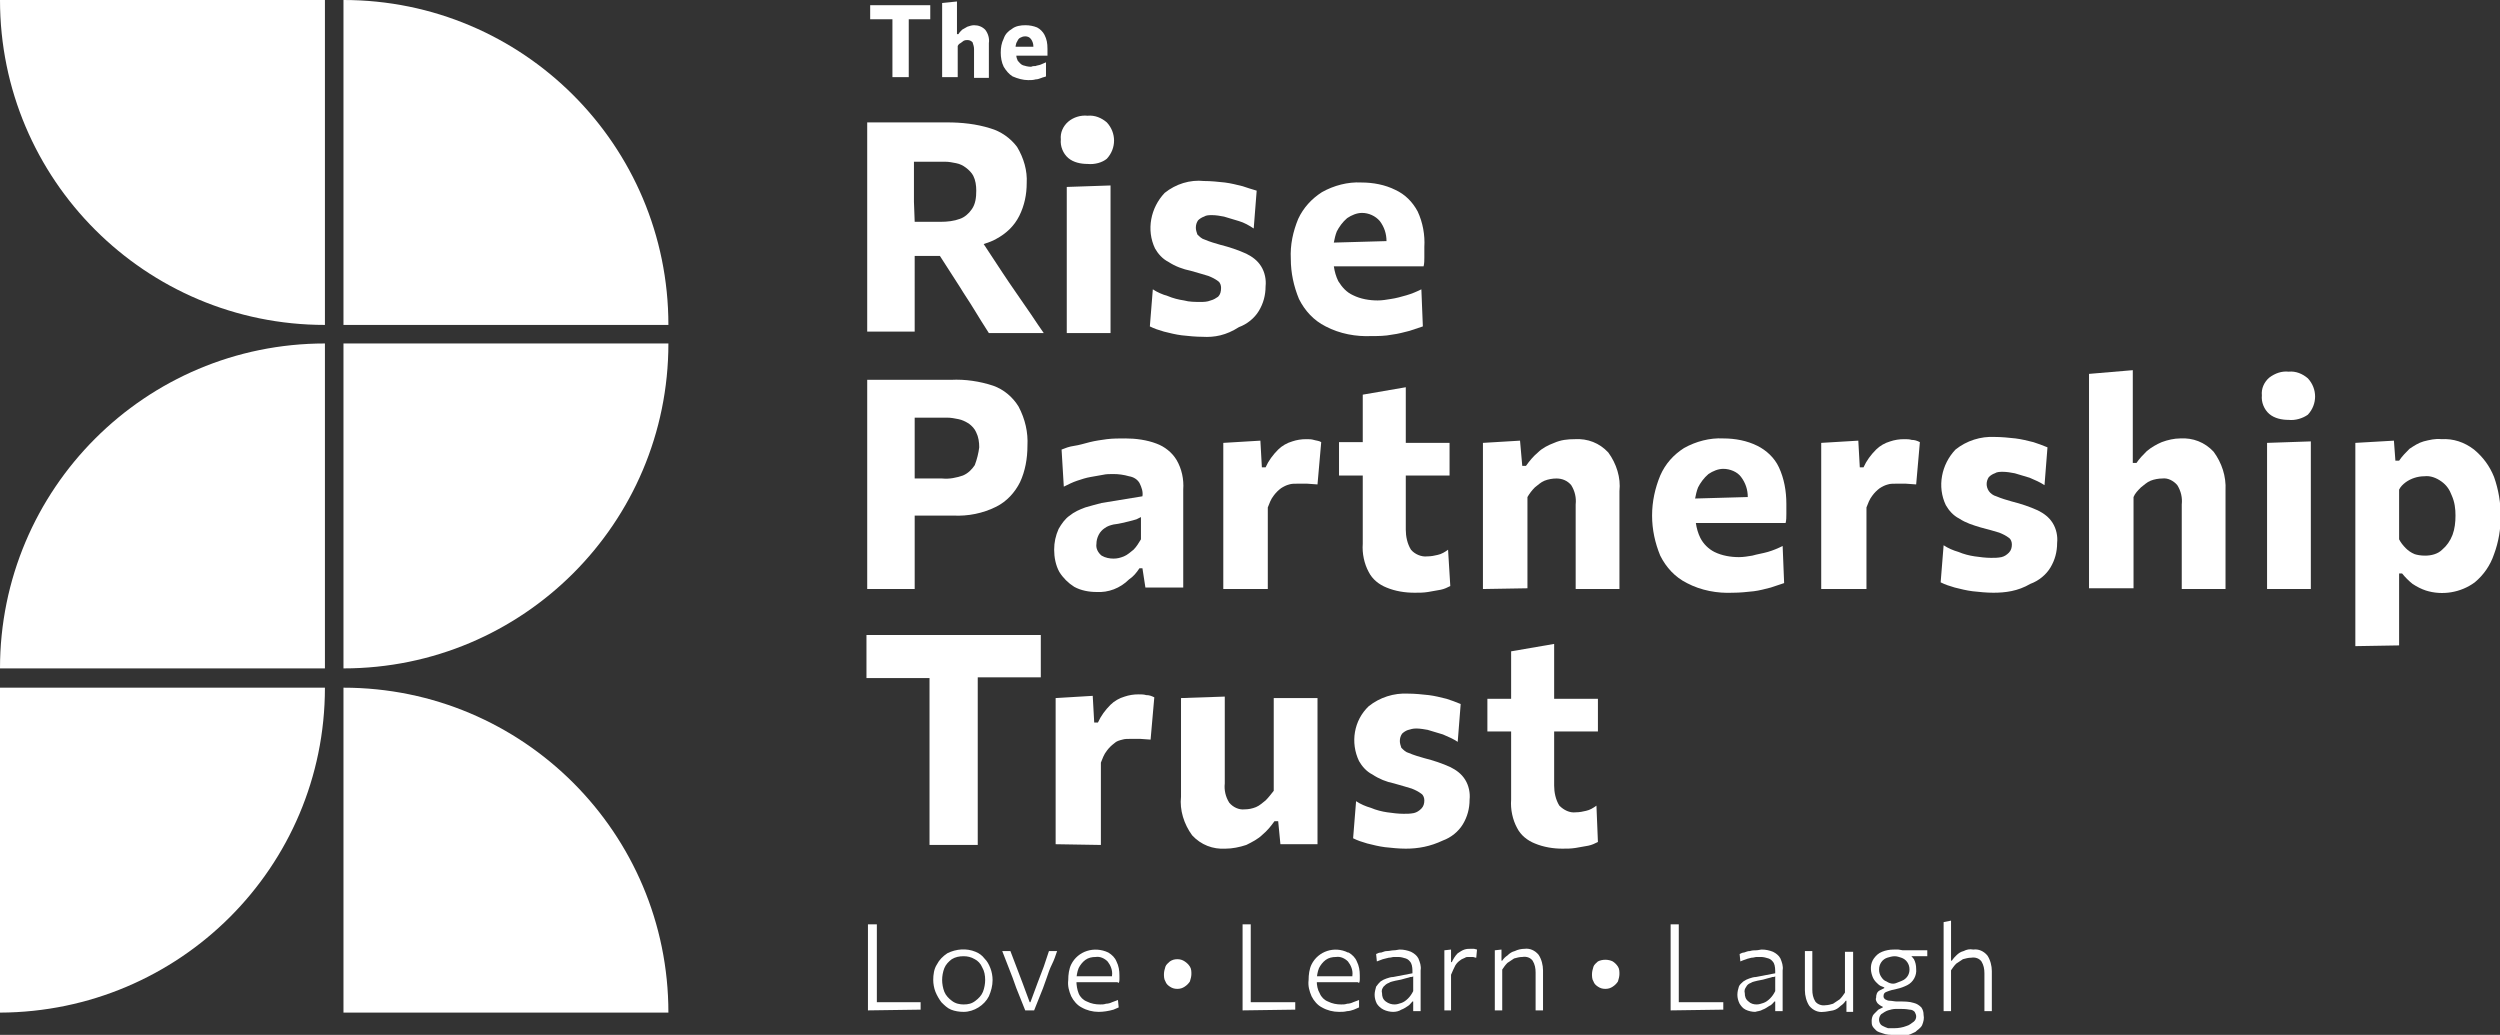
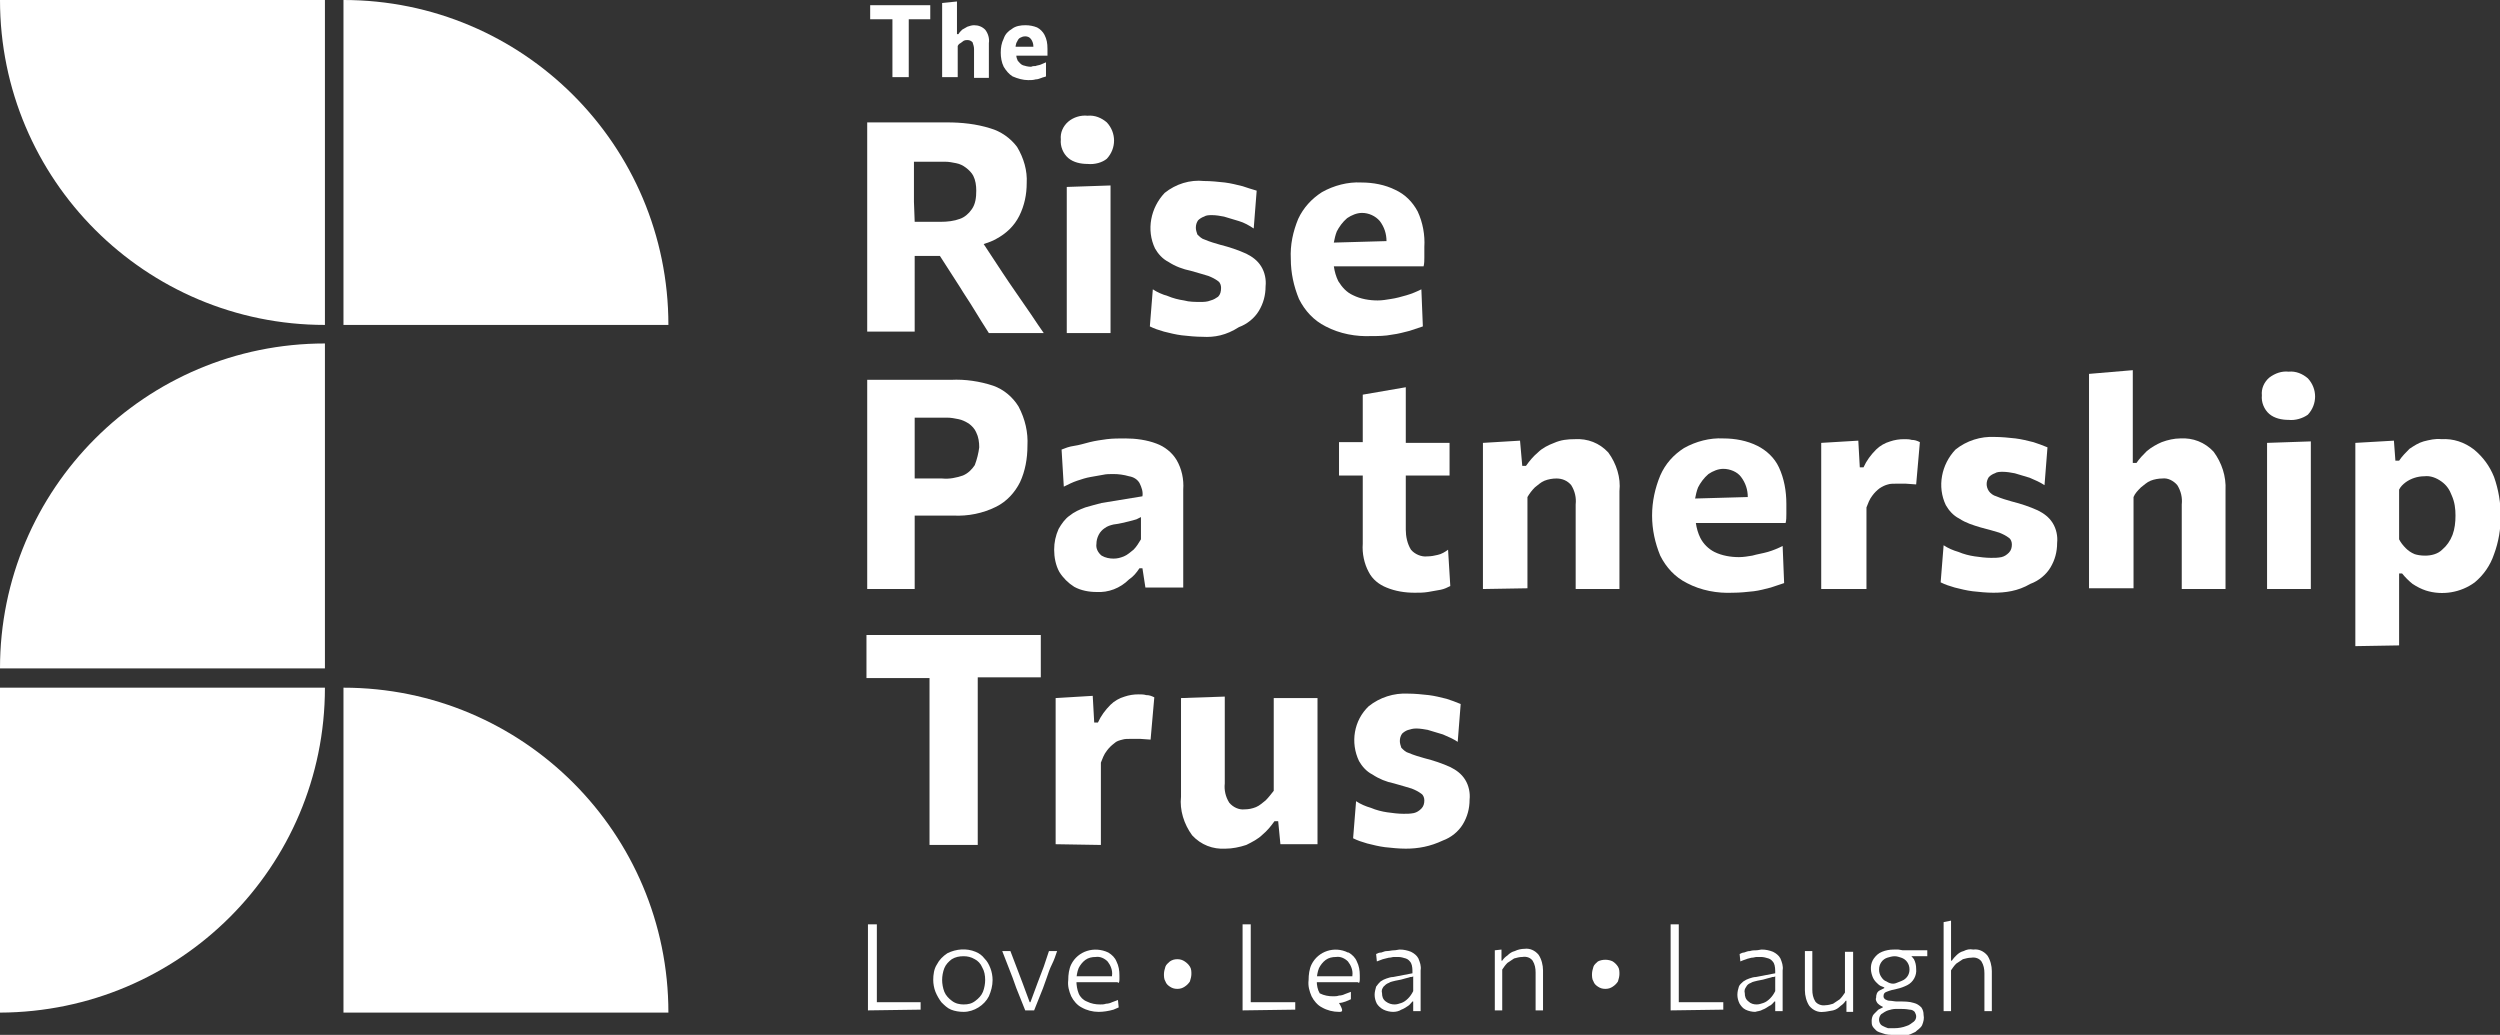
<svg xmlns="http://www.w3.org/2000/svg" id="Layer_1" x="0px" y="0px" viewBox="0 0 337 139.5" style="enable-background:new 0 0 337 139.5;" xml:space="preserve">
  <rect x="0" y="0" width="337" height="139.5" fill="#333333" stroke="none" />
  <style type="text/css">	.st0{fill:#FFFFFF;}</style>
  <g>
    <path class="st0" d="M46.3,0v43.8h43.8C90.1,19.6,70.5,0,46.3,0z" />
    <path class="st0" d="M43.8,43.8V0H0C0,24.2,19.6,43.8,43.8,43.8z" />
    <path class="st0" d="M0,90.1h43.8V46.3C19.6,46.3,0,65.9,0,90.1z" />
    <path class="st0" d="M43.8,92.7H0v43.8C24.2,136.4,43.8,116.9,43.8,92.7z" />
    <path class="st0" d="M46.3,92.7v43.8h43.8C90.1,112.3,70.5,92.7,46.3,92.7z" />
-     <path class="st0" d="M90.1,46.3H46.3v43.8C70.5,90.1,90.1,70.5,90.1,46.3z" />
    <g>
      <path class="st0" d="M117.4,2.6h2.9v7.8h2.2V2.6h2.9V0.7h-8.1V2.6z" />
      <path class="st0" d="M131.3,3.4c-0.3,0-0.6,0.1-0.9,0.2c-0.2,0.1-0.5,0.3-0.7,0.4c-0.2,0.2-0.4,0.4-0.5,0.6h-0.2V0.2L127,0.4v10   h2.1V6.2c0.1-0.2,0.2-0.3,0.4-0.4c0.1-0.1,0.3-0.2,0.4-0.3c0.2-0.1,0.4-0.1,0.5-0.1c0.3,0,0.5,0.1,0.7,0.3   c0.1,0.3,0.2,0.6,0.2,0.9v3.9h2V5.8c0.1-0.6-0.1-1.3-0.5-1.8C132.4,3.6,131.9,3.4,131.3,3.4z" />
      <path class="st0" d="M140.8,4.7c-0.2-0.4-0.6-0.8-1-1c-0.5-0.2-1-0.3-1.6-0.3c-0.6,0-1.3,0.1-1.8,0.5c-0.5,0.3-0.9,0.7-1.1,1.3   c-0.3,0.6-0.4,1.2-0.4,1.9c0,0.6,0.1,1.3,0.4,1.9c0.3,0.5,0.7,1,1.2,1.3c0.7,0.3,1.4,0.5,2.1,0.5c0.3,0,0.7,0,1-0.1   c0.3,0,0.5-0.1,0.8-0.2c0.2-0.1,0.4-0.1,0.6-0.2L141,8.4c-0.2,0.1-0.5,0.2-0.7,0.3c-0.2,0.1-0.5,0.1-0.7,0.2c-0.2,0-0.4,0-0.6,0.1   c-0.4,0-0.8-0.1-1.1-0.2c-0.3-0.1-0.5-0.4-0.7-0.6c-0.1-0.2-0.2-0.5-0.2-0.7h4.2c0-0.1,0-0.3,0-0.4c0-0.2,0-0.3,0-0.5   C141.2,5.8,141.1,5.3,140.8,4.7z M137.5,5.1c0.2-0.1,0.4-0.2,0.7-0.2c0.3,0,0.6,0.1,0.8,0.4c0.2,0.3,0.3,0.6,0.3,1h-2.4   c0-0.2,0.1-0.4,0.1-0.5C137.2,5.4,137.3,5.2,137.5,5.1L137.5,5.1z" />
    </g>
    <path class="st0" d="M139,42.4l-2-2.9c-0.7-1-1.3-1.9-1.9-2.8l-2.5-3.8c0.6-0.2,1.2-0.4,1.7-0.7c1.3-0.7,2.4-1.7,3.1-3.1  c0.7-1.4,1-2.9,1-4.4c0.1-1.7-0.4-3.4-1.3-4.9c-0.9-1.2-2.2-2.1-3.6-2.5c-1.9-0.6-3.9-0.8-5.8-0.8h-10.8v28.2h6.4V34.5h3.4l2.7,4.2  c0.6,1,1.3,2,1.9,3s1.3,2.1,2,3.2h7.4C140.2,44.2,139.6,43.3,139,42.4z M123.2,27.2v-5.4h4.2c0.5,0,1,0.1,1.5,0.2  c0.5,0.1,0.9,0.3,1.3,0.6c0.4,0.3,0.8,0.7,1,1.1c0.3,0.6,0.4,1.3,0.4,2c0,0.9-0.1,1.8-0.6,2.5c-0.4,0.6-1,1.1-1.6,1.3  c-0.8,0.3-1.7,0.4-2.6,0.4h-3.5L123.2,27.2z" />
    <path class="st0" d="M146.6,22.1c-0.9,0-1.9-0.2-2.6-0.8c-0.7-0.6-1.1-1.6-1-2.5c-0.1-0.9,0.3-1.8,1-2.4c0.7-0.6,1.7-0.9,2.6-0.8  c1-0.1,1.9,0.3,2.6,0.9c1.3,1.4,1.3,3.5,0,4.9C148.6,21.9,147.6,22.2,146.6,22.1z M143.8,44.9V25.2l5.9-0.2v19.9L143.8,44.9z" />
    <path class="st0" d="M162.1,45.4c-0.9,0-1.9-0.1-2.8-0.2c-0.8-0.1-1.6-0.3-2.4-0.5c-0.7-0.2-1.3-0.4-1.9-0.7l0.4-5  c0.6,0.4,1.3,0.7,2,0.9c0.7,0.3,1.5,0.5,2.2,0.6c0.7,0.2,1.5,0.2,2.2,0.2c0.5,0,0.9,0,1.4-0.2c0.4-0.1,0.7-0.3,1-0.5  c0.3-0.3,0.4-0.7,0.4-1.2c0-0.3-0.1-0.7-0.4-0.9c-0.4-0.3-0.8-0.5-1.3-0.7c-0.6-0.2-1.4-0.4-2.4-0.7c-1-0.2-2.1-0.6-3-1.2  c-0.8-0.4-1.4-1.1-1.8-1.8c-1.2-2.5-0.6-5.5,1.3-7.5c1.5-1.2,3.4-1.8,5.3-1.6c0.9,0,1.9,0.1,2.8,0.2c0.8,0.1,1.6,0.3,2.4,0.5  c0.6,0.2,1.2,0.4,1.9,0.6l-0.4,5.1c-0.6-0.4-1.3-0.8-2-1c-0.7-0.2-1.3-0.4-2-0.6c-0.5-0.1-1.1-0.2-1.6-0.2c-0.4,0-0.8,0-1.1,0.2  c-0.3,0.1-0.6,0.3-0.8,0.5c-0.2,0.3-0.3,0.6-0.3,1c0,0.3,0.1,0.6,0.2,0.9c0.3,0.3,0.6,0.6,1,0.7c0.7,0.3,1.4,0.5,2.1,0.7  c1.2,0.3,2.4,0.7,3.5,1.2c0.8,0.4,1.5,0.9,2,1.7c0.5,0.8,0.7,1.8,0.6,2.7c0,1.2-0.3,2.3-0.9,3.3c-0.6,1-1.6,1.8-2.7,2.2  C165.3,45.2,163.7,45.5,162.1,45.4z" />
    <path class="st0" d="M191.1,28.5c-0.7-1.3-1.7-2.3-3-2.9c-1.4-0.7-3-1-4.6-1c-1.8-0.1-3.7,0.4-5.3,1.3c-1.4,0.9-2.5,2.1-3.2,3.6  c-0.7,1.7-1.1,3.5-1,5.4c0,1.9,0.4,3.7,1.1,5.4c0.8,1.6,2,2.9,3.6,3.7c1.9,1,4.1,1.4,6.2,1.3c0.9,0,1.8,0,2.8-0.2  c0.8-0.1,1.5-0.3,2.3-0.5c0.6-0.2,1.2-0.4,1.8-0.6l-0.2-5c-0.6,0.3-1.3,0.6-2,0.8c-0.7,0.2-1.4,0.4-2.1,0.5  c-0.6,0.1-1.2,0.2-1.8,0.2c-1.1,0-2.3-0.2-3.3-0.7c-0.9-0.4-1.5-1.1-2-1.9c-0.3-0.6-0.5-1.3-0.6-2h12.1c0.1-0.4,0.1-0.8,0.1-1.2  c0-0.4,0-0.9,0-1.4C192.1,31.7,191.8,30,191.1,28.5z M181.6,29.4c0.6-0.4,1.3-0.7,2-0.7c0.9,0,1.8,0.4,2.4,1.1  c0.6,0.8,0.9,1.7,0.9,2.7l-7.1,0.2c0.1-0.5,0.2-1,0.4-1.5C180.5,30.6,181,29.9,181.6,29.4L181.6,29.4z" />
    <path class="st0" d="M137.3,54.8c-0.8-1.3-2-2.3-3.4-2.8c-1.8-0.6-3.8-0.9-5.7-0.8h-11.3v28.2h6.4v-9.9h5.2c2,0.1,4-0.3,5.8-1.2  c1.4-0.7,2.5-1.9,3.2-3.3c0.7-1.5,1-3.2,1-4.9C138.6,58.3,138.2,56.5,137.3,54.8z M131.4,62.7c-0.4,0.6-0.9,1.1-1.6,1.4  c-0.9,0.3-1.8,0.5-2.8,0.4h-3.7v-8.2h4.4c0.5,0,1,0.1,1.5,0.2c0.5,0.1,0.9,0.3,1.4,0.6c0.4,0.3,0.8,0.7,1,1.2  c0.3,0.6,0.4,1.3,0.4,2C131.9,61.1,131.7,61.9,131.4,62.7z" />
    <path class="st0" d="M147.8,79.8c-1,0-2.1-0.2-3-0.7c-0.8-0.5-1.5-1.2-2-2c-0.5-0.9-0.7-2-0.7-3c0-1,0.2-1.9,0.6-2.8  c0.4-0.7,0.9-1.4,1.5-1.8c0.6-0.5,1.3-0.8,2.1-1.1c0.7-0.2,1.4-0.4,2.2-0.6l5.5-0.9c0.1-0.6-0.1-1.2-0.4-1.8  c-0.3-0.5-0.8-0.8-1.4-0.9c-0.7-0.2-1.4-0.3-2.1-0.3c-0.5,0-1,0-1.4,0.1c-0.6,0.1-1.1,0.2-1.7,0.3c-0.6,0.1-1.2,0.3-1.8,0.5  c-0.6,0.2-1.2,0.5-1.8,0.8l-0.3-5c0.5-0.2,1-0.4,1.7-0.5s1.3-0.3,2.1-0.5c0.8-0.2,1.6-0.3,2.3-0.4c0.8-0.1,1.7-0.1,2.5-0.1  c1.4,0,2.9,0.2,4.2,0.7c1.1,0.4,2.1,1.2,2.7,2.2c0.7,1.2,1,2.6,0.9,4v13.2h-5.1l-0.4-2.6h-0.4c-0.4,0.6-0.8,1.1-1.4,1.5  C151,79.3,149.4,79.9,147.8,79.8L147.8,79.8z M150.1,75.3c0.5,0,0.9-0.1,1.4-0.3c0.5-0.2,0.9-0.6,1.3-0.9c0.4-0.4,0.7-0.9,1-1.4v-3  c-0.2,0.1-0.4,0.2-0.6,0.3c-0.3,0.1-0.7,0.2-1.1,0.3c-0.5,0.1-1.1,0.3-2,0.4c-0.4,0.1-0.8,0.2-1.2,0.5c-0.3,0.2-0.6,0.5-0.8,0.9  c-0.2,0.4-0.3,0.8-0.3,1.2c-0.1,0.6,0.2,1.2,0.7,1.6C149,75.2,149.6,75.3,150.1,75.3z" />
-     <path class="st0" d="M164.9,79.4V59.7l5-0.3l0.2,3.6h0.5c0.4-0.9,1-1.7,1.7-2.4c0.5-0.5,1.2-0.9,1.9-1.1c0.6-0.2,1.2-0.3,1.9-0.3  c0.3,0,0.7,0,1,0.1c0.3,0.1,0.7,0.1,1,0.3l-0.5,5.7l-1.4-0.1c-0.4,0-0.8,0-1.3,0c-0.4,0-0.8,0-1.1,0.1c-0.4,0.1-0.8,0.3-1.1,0.5  c-0.4,0.3-0.7,0.6-1,1c-0.4,0.5-0.6,1.1-0.8,1.6v11L164.9,79.4z" />
    <path class="st0" d="M195.2,74.1c-0.4,0.3-0.9,0.6-1.4,0.7c-0.4,0.1-0.9,0.2-1.4,0.2c-0.8,0.1-1.7-0.3-2.2-0.9  c-0.5-0.8-0.7-1.8-0.7-2.7v-7.3h5.9v-4.4h-5.9v-7.5l-5.8,1v6.4h-3.2v4.5h3.2v9.2c-0.1,1.3,0.2,2.7,0.8,3.8c0.5,1,1.4,1.7,2.4,2.1  c1.2,0.5,2.5,0.7,3.8,0.7c0.6,0,1.2,0,1.8-0.1c0.6-0.1,1.2-0.2,1.7-0.3c0.5-0.1,0.9-0.3,1.3-0.5L195.2,74.1z" />
    <path class="st0" d="M199.9,79.4V59.7l5-0.3l0.3,3.4h0.5c0.5-0.7,1-1.3,1.6-1.8c0.6-0.6,1.4-1,2.2-1.3c0.9-0.4,1.8-0.5,2.8-0.5  c1.7-0.1,3.3,0.5,4.5,1.8c1.1,1.5,1.7,3.4,1.5,5.2v13.2h-5.9V68c0.1-0.9-0.1-1.8-0.6-2.6c-0.5-0.6-1.2-0.9-2-0.9  c-0.5,0-1.1,0.1-1.6,0.3c-0.5,0.2-0.9,0.6-1.3,0.9c-0.4,0.4-0.7,0.8-1,1.3v12.3L199.9,79.4z" />
    <path class="st0" d="M239.8,63c-0.6-1.3-1.7-2.3-2.9-2.9c-1.4-0.7-3-1-4.6-1c-1.8-0.1-3.7,0.4-5.3,1.3c-1.4,0.9-2.5,2.1-3.2,3.7  c-0.7,1.7-1.1,3.5-1.1,5.4c0,1.9,0.4,3.7,1.1,5.4c0.8,1.6,2,2.9,3.6,3.7c1.9,1,4.1,1.4,6.2,1.3c0.9,0,1.9-0.1,2.8-0.2  c0.8-0.1,1.5-0.3,2.3-0.5c0.6-0.2,1.2-0.4,1.8-0.6l-0.2-5c-0.6,0.3-1.3,0.6-2,0.8c-0.7,0.2-1.4,0.3-2.1,0.5  c-0.6,0.1-1.2,0.2-1.8,0.2c-1.1,0-2.3-0.2-3.3-0.7c-0.8-0.4-1.5-1.1-1.9-1.9c-0.3-0.6-0.5-1.3-0.6-2h12.1c0.1-0.4,0.1-0.8,0.1-1.2  c0-0.4,0-0.9,0-1.4C240.8,66.2,240.5,64.5,239.8,63z M230.3,63.9c0.6-0.4,1.3-0.7,2-0.7c0.9,0,1.9,0.4,2.4,1.1  c0.6,0.8,0.9,1.7,0.9,2.7l-7.1,0.2c0.1-0.5,0.2-1,0.4-1.5C229.2,65.1,229.7,64.4,230.3,63.9L230.3,63.9z" />
    <path class="st0" d="M245.5,79.4V59.7l5-0.3l0.2,3.6h0.5c0.4-0.9,1-1.7,1.7-2.4c0.5-0.5,1.2-0.9,1.9-1.1c0.6-0.2,1.2-0.3,1.9-0.3  c0.3,0,0.7,0,1,0.1c0.4,0,0.7,0.1,1.1,0.3l-0.5,5.7l-1.4-0.1c-0.4,0-0.8,0-1.3,0c-0.4,0-0.8,0-1.1,0.1c-0.4,0.1-0.8,0.3-1.1,0.5  c-0.4,0.3-0.7,0.6-1,1c-0.4,0.5-0.6,1.1-0.8,1.6v11L245.5,79.4z" />
    <path class="st0" d="M268.7,79.9c-0.9,0-1.9-0.1-2.8-0.2c-0.8-0.1-1.6-0.3-2.4-0.5c-0.7-0.2-1.3-0.4-1.9-0.7l0.4-5  c0.6,0.4,1.3,0.7,2,0.9c0.7,0.3,1.5,0.5,2.2,0.6c0.7,0.1,1.5,0.2,2.2,0.2c0.5,0,0.9,0,1.4-0.1c0.4-0.1,0.7-0.3,1-0.6  c0.3-0.3,0.4-0.7,0.4-1.1c0-0.3-0.1-0.7-0.4-0.9c-0.4-0.3-0.8-0.5-1.3-0.7c-0.6-0.2-1.4-0.4-2.5-0.7c-1-0.3-2-0.6-2.9-1.2  c-0.8-0.4-1.4-1.1-1.8-1.8c-1.2-2.5-0.6-5.5,1.3-7.5c1.5-1.2,3.4-1.8,5.3-1.7c0.9,0,1.9,0.1,2.8,0.2c0.8,0.1,1.6,0.3,2.4,0.5  c0.6,0.2,1.2,0.4,1.9,0.7l-0.4,5.1c-0.6-0.4-1.3-0.7-2-1c-0.7-0.2-1.3-0.4-2-0.6c-0.5-0.1-1.1-0.2-1.6-0.2c-0.4,0-0.8,0-1.1,0.2  c-0.3,0.1-0.6,0.3-0.8,0.5c-0.4,0.6-0.4,1.3,0,1.9c0.2,0.3,0.6,0.6,1,0.7c0.7,0.3,1.4,0.5,2.1,0.7c1.2,0.3,2.4,0.7,3.5,1.2  c0.8,0.4,1.5,0.9,2,1.7c0.5,0.8,0.7,1.8,0.6,2.7c0,1.2-0.3,2.3-0.9,3.3c-0.6,1-1.6,1.8-2.7,2.2C272,79.7,270.3,79.9,268.7,79.9z" />
    <path class="st0" d="M281.6,79.4v-29l5.9-0.5v12.5h0.5c0.4-0.6,0.9-1.1,1.4-1.6c0.6-0.5,1.3-0.9,2-1.2c0.8-0.3,1.7-0.5,2.5-0.5  c1.7-0.1,3.3,0.5,4.5,1.8c1.1,1.5,1.7,3.3,1.6,5.2v13.3h-5.9V68c0.1-0.9-0.1-1.8-0.6-2.6c-0.5-0.6-1.3-1-2-0.9  c-0.5,0-1.1,0.1-1.6,0.3c-0.5,0.2-0.9,0.6-1.3,0.9c-0.4,0.4-0.8,0.8-1,1.3v12.3H281.6z" />
    <path class="st0" d="M308.5,56.6c-0.9,0-1.9-0.2-2.6-0.8c-0.7-0.6-1.1-1.6-1-2.5c-0.1-0.9,0.3-1.8,1-2.4c0.8-0.6,1.7-0.9,2.6-0.8  c1-0.1,1.9,0.3,2.6,0.9c1.3,1.4,1.3,3.5,0,4.9C310.4,56.4,309.4,56.7,308.5,56.6z M305.6,79.4V59.7l5.9-0.2v19.9L305.6,79.4z" />
    <path class="st0" d="M317.5,87.1V59.7l5.2-0.3l0.2,2.7h0.5c0.4-0.6,0.9-1.1,1.4-1.6c0.6-0.4,1.2-0.8,1.9-1c0.8-0.2,1.6-0.4,2.4-0.3  c1.6-0.1,3.1,0.4,4.4,1.4c1.2,1,2.1,2.2,2.7,3.7c0.6,1.7,0.9,3.5,0.9,5.3c0,1.7-0.3,3.5-0.9,5.1c-0.5,1.5-1.4,2.8-2.6,3.8  c-1.9,1.4-4.4,1.8-6.6,1.1c-0.6-0.2-1.2-0.5-1.8-0.9c-0.5-0.4-1-0.9-1.4-1.4h-0.4V87L317.5,87.1z M326.9,74.9  c0.8,0,1.7-0.2,2.3-0.8c0.6-0.5,1.1-1.2,1.4-2c0.3-0.8,0.4-1.7,0.4-2.6c0-0.9-0.1-1.8-0.5-2.7c-0.3-0.8-0.7-1.4-1.4-1.9  c-0.7-0.5-1.5-0.8-2.3-0.7c-0.9,0-1.8,0.3-2.5,0.8c-0.4,0.3-0.7,0.6-0.9,1v6.7c0.2,0.4,0.5,0.8,0.9,1.2c0.3,0.3,0.7,0.6,1.2,0.8  C325.8,74.8,326.3,74.9,326.9,74.9L326.9,74.9z" />
    <path class="st0" d="M116.8,85.7v5.7h8.5v22.5h6.5V91.3h8.5v-5.7H116.8z" />
    <path class="st0" d="M142.3,113.8V94.1l5-0.3l0.2,3.6h0.5c0.4-0.9,1-1.7,1.7-2.4c0.5-0.5,1.2-0.9,1.9-1.1c0.6-0.2,1.2-0.3,1.9-0.3  c0.3,0,0.7,0,1,0.1c0.4,0,0.7,0.1,1.1,0.3l-0.5,5.7l-1.4-0.1c-0.4,0-0.8,0-1.3,0c-0.4,0-0.8,0-1.1,0.1c-0.4,0.1-0.8,0.2-1.1,0.5  c-0.4,0.3-0.7,0.6-1,1c-0.4,0.5-0.6,1.1-0.8,1.6v11.1L142.3,113.8z" />
    <path class="st0" d="M165.2,114.4c-1.7,0.1-3.3-0.5-4.5-1.8c-1.1-1.5-1.7-3.4-1.5-5.2V94.1l5.9-0.2v11.7c-0.1,0.9,0.1,1.8,0.6,2.6  c0.5,0.6,1.3,1,2.1,0.9c0.5,0,1-0.1,1.5-0.3c0.5-0.2,0.9-0.6,1.3-0.9c0.4-0.4,0.7-0.8,1.1-1.3V94.1h5.9v19.7h-5l-0.3-3.1h-0.5  c-0.5,0.7-1,1.3-1.6,1.8c-0.6,0.6-1.4,1-2.2,1.4C167.1,114.2,166.1,114.4,165.2,114.4z" />
    <path class="st0" d="M189.5,114.4c-0.9,0-1.9-0.1-2.8-0.2c-0.8-0.1-1.6-0.3-2.4-0.5c-0.7-0.2-1.3-0.4-1.9-0.7l0.4-5  c0.6,0.4,1.3,0.7,2,0.9c0.7,0.3,1.5,0.5,2.2,0.6c0.7,0.1,1.5,0.2,2.2,0.2c0.5,0,0.9,0,1.4-0.1c0.4-0.1,0.7-0.3,1-0.6  c0.3-0.3,0.4-0.7,0.4-1.1c0-0.3-0.1-0.7-0.4-0.9c-0.4-0.3-0.8-0.5-1.3-0.7c-0.6-0.2-1.4-0.4-2.4-0.7c-1-0.2-2-0.6-2.9-1.2  c-0.8-0.4-1.4-1.1-1.8-1.8c-1.2-2.5-0.7-5.5,1.3-7.4c1.5-1.2,3.4-1.8,5.3-1.7c0.9,0,1.9,0.1,2.8,0.2c0.8,0.1,1.6,0.3,2.4,0.5  c0.6,0.2,1.2,0.4,1.9,0.7l-0.4,5.1c-0.6-0.4-1.3-0.7-2-1c-0.7-0.2-1.3-0.4-2-0.6c-0.5-0.1-1.1-0.2-1.6-0.2c-0.4,0-0.8,0.1-1.1,0.2  c-0.3,0.1-0.6,0.3-0.8,0.5c-0.2,0.3-0.3,0.6-0.3,1c0,0.3,0.1,0.6,0.2,0.9c0.3,0.3,0.6,0.6,1,0.7c0.7,0.3,1.4,0.5,2.1,0.7  c1.2,0.3,2.4,0.7,3.5,1.2c0.8,0.4,1.5,0.9,2,1.7c0.5,0.8,0.7,1.8,0.6,2.7c0,1.2-0.3,2.3-0.9,3.3c-0.6,1-1.6,1.8-2.7,2.2  C192.8,114.1,191.2,114.4,189.5,114.4z" />
-     <path class="st0" d="M215.2,108.6c-0.4,0.3-0.9,0.6-1.4,0.7c-0.4,0.1-0.9,0.2-1.4,0.2c-0.8,0.1-1.6-0.3-2.2-0.9  c-0.5-0.8-0.7-1.8-0.7-2.7v-7.3h5.9v-4.4h-5.9v-7.4l-5.8,1v6.4h-3.2v4.4h3.2v9.2c-0.1,1.3,0.2,2.7,0.8,3.8c0.5,1,1.4,1.7,2.4,2.1  c1.2,0.5,2.5,0.7,3.7,0.7c0.6,0,1.2,0,1.8-0.1c0.6-0.1,1.2-0.2,1.7-0.3c0.5-0.1,0.9-0.3,1.3-0.5L215.2,108.6z" />
    <g>
      <path class="st0" d="M117,136.2v-11.6h1.2V136l-0.5-0.9h6.4v1L117,136.2z" />
      <path class="st0" d="M129.9,136.4c-0.6,0-1.2-0.1-1.7-0.3c-0.5-0.2-0.9-0.6-1.3-1c-0.3-0.4-0.6-0.9-0.8-1.4   c-0.2-0.5-0.3-1.1-0.3-1.6c0-0.7,0.1-1.5,0.5-2.1c0.3-0.6,0.8-1.1,1.4-1.5c1.2-0.6,2.6-0.7,3.8-0.2c0.5,0.2,0.9,0.5,1.2,0.9   c0.4,0.4,0.6,0.8,0.8,1.3c0.2,0.5,0.3,1.1,0.3,1.6c0,0.8-0.2,1.5-0.5,2.2C132.7,135.5,131.3,136.4,129.9,136.4L129.9,136.4z    M129.9,135.4c0.6,0,1.1-0.1,1.6-0.5c0.4-0.3,0.8-0.7,1-1.2c0.2-0.5,0.3-1.1,0.3-1.6c0-0.6-0.1-1.2-0.4-1.7   c-0.2-0.5-0.6-0.9-1-1.1c-0.5-0.3-1-0.4-1.5-0.4c-0.6,0-1.1,0.1-1.6,0.4c-0.4,0.3-0.8,0.7-1,1.2c-0.2,0.5-0.3,1.1-0.3,1.6   c0,0.5,0.1,1.1,0.3,1.6c0.2,0.5,0.6,0.9,1,1.2C128.8,135.3,129.4,135.4,129.9,135.4L129.9,135.4z" />
      <path class="st0" d="M138.2,136.2l-0.6-1.5c-0.2-0.5-0.4-1-0.6-1.5l-0.5-1.4l-0.7-1.8l-0.7-1.8h1.1l0.8,2.1l0.8,2.1l1,2.7h0.1   l1-2.7l0.8-2.1l0.7-2.1h1.1c-0.2,0.6-0.4,1.2-0.7,1.8s-0.5,1.2-0.7,1.8l-0.5,1.4l-0.6,1.5c-0.2,0.5-0.4,1-0.6,1.5L138.2,136.2z" />
      <path class="st0" d="M148.1,136.4c-0.8,0-1.6-0.2-2.3-0.6c-0.6-0.3-1.1-0.9-1.4-1.5c-0.3-0.7-0.5-1.4-0.4-2.2   c0-0.7,0.1-1.5,0.4-2.1c0.9-1.8,3.1-2.5,5-1.6c0,0,0,0,0,0c0.5,0.3,0.9,0.7,1.1,1.2c0.3,0.6,0.4,1.2,0.4,1.9c0,0.2,0,0.4,0,0.5   c0,0.2,0,0.3-0.1,0.5l-0.9-0.5c0-0.1,0-0.2,0-0.3v-0.2c0.1-0.7-0.2-1.4-0.6-1.9c-0.4-0.4-1-0.7-1.6-0.6c-0.5,0-1,0.1-1.4,0.4   c-0.4,0.3-0.7,0.7-0.9,1.1c-0.2,0.5-0.3,1.1-0.3,1.6v0.1c0,0.6,0.1,1.2,0.3,1.7c0.2,0.5,0.6,0.9,1.1,1.1c0.6,0.3,1.2,0.4,1.8,0.4   c0.3,0,0.5,0,0.8-0.1c0.3,0,0.6-0.1,0.8-0.2c0.3-0.1,0.5-0.2,0.8-0.3l0.1,1c-0.2,0.1-0.5,0.2-0.7,0.3   C149.4,136.3,148.7,136.4,148.1,136.4L148.1,136.4z M144.4,132.4v-0.8h5.7l0.7,0.2v0.6L144.4,132.4z" />
      <path class="st0" d="M158.7,133.3c-0.4,0-0.7-0.1-1-0.3c-0.3-0.2-0.5-0.4-0.6-0.7c-0.2-0.3-0.2-0.7-0.2-1c0-0.3,0.1-0.7,0.2-1   c0.1-0.3,0.4-0.5,0.6-0.7c0.3-0.2,0.6-0.3,1-0.3c0.4,0,0.7,0.1,1,0.3c0.3,0.2,0.5,0.4,0.7,0.7c0.2,0.3,0.2,0.7,0.2,1   c0,0.3-0.1,0.7-0.2,1c-0.2,0.3-0.4,0.5-0.7,0.7C159.4,133.2,159.1,133.3,158.7,133.3z" />
      <path class="st0" d="M167.5,136.2v-11.6h1.1V136l-0.4-0.9h6.4v1L167.5,136.2z" />
-       <path class="st0" d="M180.5,136.4c-0.8,0-1.6-0.2-2.3-0.6c-0.6-0.3-1.1-0.9-1.4-1.5c-0.3-0.7-0.5-1.4-0.4-2.2   c0-0.7,0.1-1.5,0.4-2.1c0.9-1.8,3.1-2.5,4.9-1.6c0,0,0,0,0.1,0c0.5,0.3,0.9,0.7,1.1,1.2c0.3,0.6,0.4,1.2,0.4,1.9   c0,0.2,0,0.4,0,0.5c0,0.2,0,0.3-0.1,0.5l-0.9-0.5c0-0.1,0-0.2,0-0.3c0-0.1,0-0.2,0-0.2c0.1-0.7-0.2-1.4-0.6-1.9   c-0.4-0.4-1-0.7-1.6-0.6c-0.5,0-1,0.1-1.4,0.4c-0.4,0.3-0.7,0.7-0.9,1.1c-0.2,0.5-0.3,1.1-0.3,1.6v0.1c0,0.6,0.1,1.2,0.4,1.7   c0.2,0.5,0.6,0.9,1.1,1.1c0.6,0.3,1.2,0.4,1.8,0.4c0.3,0,0.5,0,0.8-0.1c0.3,0,0.6-0.1,0.8-0.2c0.3-0.1,0.5-0.2,0.8-0.3v1   c-0.2,0.1-0.5,0.2-0.7,0.3c-0.3,0.1-0.6,0.2-0.9,0.2C181.2,136.4,180.9,136.4,180.5,136.4z M176.8,132.4v-0.8h5.7l0.7,0.2v0.6   L176.8,132.4z" />
+       <path class="st0" d="M180.5,136.4c-0.8,0-1.6-0.2-2.3-0.6c-0.6-0.3-1.1-0.9-1.4-1.5c-0.3-0.7-0.5-1.4-0.4-2.2   c0-0.7,0.1-1.5,0.4-2.1c0.9-1.8,3.1-2.5,4.9-1.6c0,0,0,0,0.1,0c0.5,0.3,0.9,0.7,1.1,1.2c0.3,0.6,0.4,1.2,0.4,1.9   c0,0.2,0,0.4,0,0.5c0,0.2,0,0.3-0.1,0.5l-0.9-0.5c0-0.1,0-0.2,0-0.3c0-0.1,0-0.2,0-0.2c0.1-0.7-0.2-1.4-0.6-1.9   c-0.4-0.4-1-0.7-1.6-0.6c-0.5,0-1,0.1-1.4,0.4c-0.4,0.3-0.7,0.7-0.9,1.1c-0.2,0.5-0.3,1.1-0.3,1.6v0.1c0,0.6,0.1,1.2,0.4,1.7   c0.6,0.3,1.2,0.4,1.8,0.4c0.3,0,0.5,0,0.8-0.1c0.3,0,0.6-0.1,0.8-0.2c0.3-0.1,0.5-0.2,0.8-0.3v1   c-0.2,0.1-0.5,0.2-0.7,0.3c-0.3,0.1-0.6,0.2-0.9,0.2C181.2,136.4,180.9,136.4,180.5,136.4z M176.8,132.4v-0.8h5.7l0.7,0.2v0.6   L176.8,132.4z" />
      <path class="st0" d="M187.8,136.4c-0.4,0-0.9-0.1-1.3-0.3c-0.4-0.2-0.7-0.5-0.9-0.8c-0.2-0.4-0.3-0.8-0.3-1.2   c0-0.4,0.1-0.7,0.2-1.1c0.2-0.3,0.4-0.5,0.6-0.7c0.3-0.2,0.5-0.3,0.8-0.4c0.3-0.1,0.6-0.2,0.9-0.2l2.6-0.5c0-0.5,0-1-0.2-1.4   c-0.2-0.3-0.4-0.5-0.7-0.6c-0.3-0.1-0.7-0.2-1-0.2c-0.2,0-0.4,0-0.6,0c-0.2,0-0.4,0.1-0.7,0.1c-0.3,0.1-0.5,0.1-0.8,0.2   c-0.3,0.1-0.5,0.2-0.8,0.3l-0.1-1c0.2-0.1,0.4-0.2,0.7-0.2c0.3-0.1,0.5-0.2,0.8-0.2c0.3,0,0.6-0.1,0.9-0.1c0.3,0,0.6-0.1,0.8-0.1   c0.5,0,1,0.1,1.5,0.3c0.4,0.2,0.8,0.5,1,0.9c0.2,0.5,0.4,1,0.3,1.6v5.5h-1V135h-0.1c-0.2,0.2-0.4,0.5-0.6,0.6   c-0.3,0.2-0.6,0.4-0.9,0.5C188.6,136.3,188.2,136.4,187.8,136.4z M188,135.4c0.3,0,0.6-0.1,0.9-0.2c0.3-0.1,0.6-0.3,0.9-0.6   c0.3-0.3,0.5-0.6,0.7-1v-2c-0.1,0.1-0.2,0.1-0.4,0.1c-0.2,0.1-0.4,0.1-0.7,0.2c-0.3,0.1-0.7,0.2-1.3,0.3c-0.3,0.1-0.6,0.1-0.9,0.3   c-0.3,0.1-0.5,0.3-0.7,0.5c-0.2,0.3-0.3,0.5-0.2,0.9c0,0.4,0.1,0.8,0.5,1.1C187.2,135.3,187.6,135.4,188,135.4L188,135.4z" />
-       <path class="st0" d="M194.7,136.2v-8.1l0.9-0.1v1.7h0.1c0.2-0.4,0.4-0.8,0.8-1.2c0.3-0.2,0.6-0.4,0.9-0.5c0.3-0.1,0.6-0.1,0.8-0.1   c0.2,0,0.3,0,0.5,0c0.1,0,0.3,0.1,0.4,0.1l-0.1,1.1c-0.2,0-0.3-0.1-0.5-0.1c-0.2,0-0.3,0-0.5,0c-0.2,0-0.4,0-0.5,0.1   c-0.2,0.1-0.5,0.2-0.6,0.3c-0.3,0.2-0.5,0.4-0.7,0.7c-0.2,0.4-0.4,0.8-0.6,1.3v4.8H194.7z" />
      <path class="st0" d="M201.5,136.2v-8.1l0.9-0.1v1.5h0.1c0.2-0.3,0.4-0.5,0.7-0.7c0.3-0.3,0.6-0.5,1-0.6c0.4-0.2,0.9-0.3,1.3-0.3   c0.7-0.1,1.4,0.2,1.9,0.8c0.4,0.6,0.6,1.4,0.6,2.1v5.4h-1v-5.1c0-0.6-0.1-1.1-0.4-1.6c-0.3-0.4-0.8-0.6-1.4-0.5   c-0.4,0-0.7,0.1-1.1,0.2c-0.3,0.2-0.6,0.4-0.9,0.6c-0.3,0.3-0.5,0.6-0.7,0.9v5.5H201.5z" />
      <path class="st0" d="M216.4,133.3c-0.4,0-0.7-0.1-1-0.3c-0.3-0.2-0.5-0.4-0.6-0.7c-0.2-0.3-0.2-0.7-0.2-1c0-0.3,0.1-0.7,0.2-1   c0.1-0.3,0.4-0.5,0.6-0.7c0.6-0.3,1.4-0.3,2,0c0.3,0.2,0.5,0.4,0.7,0.7c0.2,0.3,0.2,0.7,0.2,1c0,0.3-0.1,0.7-0.2,1   c-0.2,0.3-0.4,0.5-0.7,0.7C217.1,133.2,216.8,133.3,216.4,133.3z" />
      <path class="st0" d="M225.2,136.2v-11.6h1.1V136l-0.4-0.9h6.4v1L225.2,136.2z" />
      <path class="st0" d="M236.6,136.4c-0.4,0-0.9-0.1-1.3-0.3c-0.4-0.2-0.6-0.5-0.8-0.8c-0.2-0.4-0.3-0.8-0.3-1.2   c0-0.4,0.1-0.8,0.2-1.1c0.1-0.3,0.4-0.5,0.6-0.7c0.3-0.2,0.5-0.3,0.8-0.4c0.3-0.1,0.6-0.2,0.9-0.2l2.6-0.5c0-0.5,0-1-0.2-1.4   c-0.2-0.3-0.4-0.5-0.7-0.6c-0.3-0.1-0.7-0.2-1-0.2c-0.2,0-0.4,0-0.6,0c-0.2,0-0.4,0.1-0.7,0.1c-0.3,0.1-0.5,0.1-0.7,0.2   c-0.3,0.1-0.6,0.2-0.8,0.3l-0.1-1c0.2-0.1,0.4-0.2,0.6-0.2c0.3-0.1,0.5-0.2,0.8-0.2c0.3-0.1,0.6-0.1,0.8-0.1   c0.3,0,0.6-0.1,0.8-0.1c0.5,0,1,0.1,1.5,0.3c0.4,0.2,0.8,0.5,1,0.9c0.2,0.5,0.4,1,0.3,1.6v5.5h-1V135h-0.1   c-0.2,0.2-0.4,0.5-0.7,0.6c-0.3,0.2-0.6,0.4-0.9,0.5C237.3,136.3,236.9,136.3,236.6,136.4z M236.8,135.4c0.3,0,0.6-0.1,0.9-0.2   c0.3-0.1,0.6-0.3,0.9-0.6c0.3-0.3,0.5-0.6,0.7-1v-2c-0.1,0.1-0.2,0.1-0.4,0.1c-0.2,0.1-0.4,0.1-0.7,0.2c-0.3,0.1-0.7,0.2-1.3,0.3   c-0.3,0.1-0.6,0.1-0.9,0.3c-0.3,0.1-0.5,0.3-0.6,0.5c-0.2,0.3-0.3,0.5-0.2,0.9c0,0.4,0.1,0.8,0.5,1.1   C236,135.3,236.4,135.4,236.8,135.4L236.8,135.4z" />
      <path class="st0" d="M245.8,136.4c-0.7,0.1-1.4-0.2-1.9-0.8c-0.4-0.6-0.6-1.4-0.6-2.1v-5.3h1v5.2c0,0.6,0.1,1.1,0.4,1.6   c0.3,0.4,0.9,0.6,1.4,0.5c0.3,0,0.7-0.1,1-0.2c0.3-0.2,0.6-0.4,0.9-0.6c0.3-0.3,0.5-0.6,0.7-0.9v-5.5h1.1v8.1h-0.9v-1.5h-0.1   c-0.2,0.3-0.4,0.5-0.7,0.7c-0.3,0.3-0.6,0.5-1,0.6C246.5,136.3,246.1,136.4,245.8,136.4z" />
      <path class="st0" d="M255.3,139.5c-0.5,0-1,0-1.5-0.2c-0.3-0.1-0.7-0.2-0.9-0.4c-0.2-0.2-0.4-0.4-0.5-0.6   c-0.1-0.2-0.1-0.5-0.1-0.7c0-0.3,0.1-0.7,0.3-0.9c0.2-0.2,0.4-0.4,0.6-0.6c0.2-0.1,0.4-0.2,0.6-0.3v-0.1c-0.1,0-0.2-0.1-0.4-0.2   c-0.1-0.1-0.3-0.2-0.4-0.4c-0.1-0.2-0.2-0.4-0.1-0.6c0-0.4,0.1-0.8,0.5-1c0.2-0.1,0.4-0.2,0.6-0.3v-0.1c-0.2-0.1-0.3-0.1-0.5-0.2   c-0.2-0.1-0.4-0.3-0.6-0.5c-0.2-0.2-0.4-0.5-0.5-0.8c-0.3-0.8-0.3-1.7,0.2-2.4c0.3-0.4,0.6-0.7,1.1-0.9c0.5-0.2,1-0.3,1.6-0.3   c0.2,0,0.4,0,0.6,0l0.6,0.1c0.2,0,0.5,0,0.7,0h2.6v0.8h-3.2l0.3-0.5c0.5,0.2,0.8,0.5,1.1,0.9c0.2,0.4,0.3,0.8,0.3,1.3   c0.1,0.9-0.4,1.8-1.2,2.2c-0.4,0.2-0.9,0.4-1.4,0.5c-0.5,0.1-0.9,0.2-1.4,0.4c-0.3,0.1-0.4,0.3-0.4,0.6c0,0.2,0.1,0.3,0.2,0.4   c0.2,0.1,0.4,0.2,0.6,0.2c0.3,0,0.7,0.1,1,0.1h0.4c0.6,0,1.3,0,1.9,0.2c0.4,0.1,0.7,0.3,1,0.6c0.2,0.3,0.3,0.6,0.3,1   c0.1,0.5,0,0.9-0.2,1.4c-0.2,0.4-0.6,0.6-0.9,0.9c-0.4,0.2-0.8,0.4-1.3,0.5C256.3,139.5,255.8,139.5,255.3,139.5z M255.2,132.6   c0.2,0,0.5-0.1,0.7-0.2c0.3-0.1,0.5-0.2,0.7-0.3c0.5-0.3,0.8-0.8,0.8-1.4c0-0.4-0.1-0.7-0.3-1c-0.2-0.3-0.5-0.5-0.8-0.6   c-0.3-0.1-0.6-0.2-0.9-0.2c-0.3,0-0.7,0.1-1,0.2c-0.3,0.1-0.6,0.3-0.8,0.6c-0.2,0.3-0.3,0.6-0.3,1c0,0.4,0.1,0.7,0.3,1   c0.2,0.3,0.4,0.5,0.7,0.6C254.6,132.5,254.9,132.6,255.2,132.6L255.2,132.6z M255.4,138.6c0.5,0,1.1-0.1,1.6-0.3   c0.4-0.1,0.7-0.4,1-0.6c0.2-0.2,0.3-0.4,0.3-0.7c0-0.2-0.1-0.4-0.2-0.6c-0.2-0.2-0.4-0.3-0.7-0.3c-0.5-0.1-1-0.1-1.5-0.1h-0.3   c-0.4,0-0.8,0.1-1.1,0.2c-0.3,0.1-0.6,0.3-0.9,0.5c-0.3,0.3-0.4,0.8-0.2,1.2c0.1,0.2,0.2,0.3,0.4,0.4c0.2,0.1,0.4,0.2,0.7,0.3   C254.7,138.6,255.1,138.6,255.4,138.6L255.4,138.6z" />
      <path class="st0" d="M262,136.2v-11.9l1-0.2v5.4h0.1c0.2-0.3,0.4-0.5,0.6-0.7c0.3-0.3,0.6-0.5,1-0.6c0.4-0.2,0.8-0.3,1.3-0.2   c0.7-0.1,1.4,0.2,1.9,0.8c0.4,0.6,0.6,1.4,0.6,2.1v5.4h-1v-5.1c0-0.6-0.1-1.1-0.4-1.6c-0.3-0.4-0.8-0.6-1.4-0.5   c-0.4,0-0.7,0.1-1.1,0.2c-0.3,0.2-0.6,0.4-0.9,0.6c-0.3,0.3-0.5,0.6-0.7,0.9v5.5H262z" />
    </g>
  </g>
</svg>